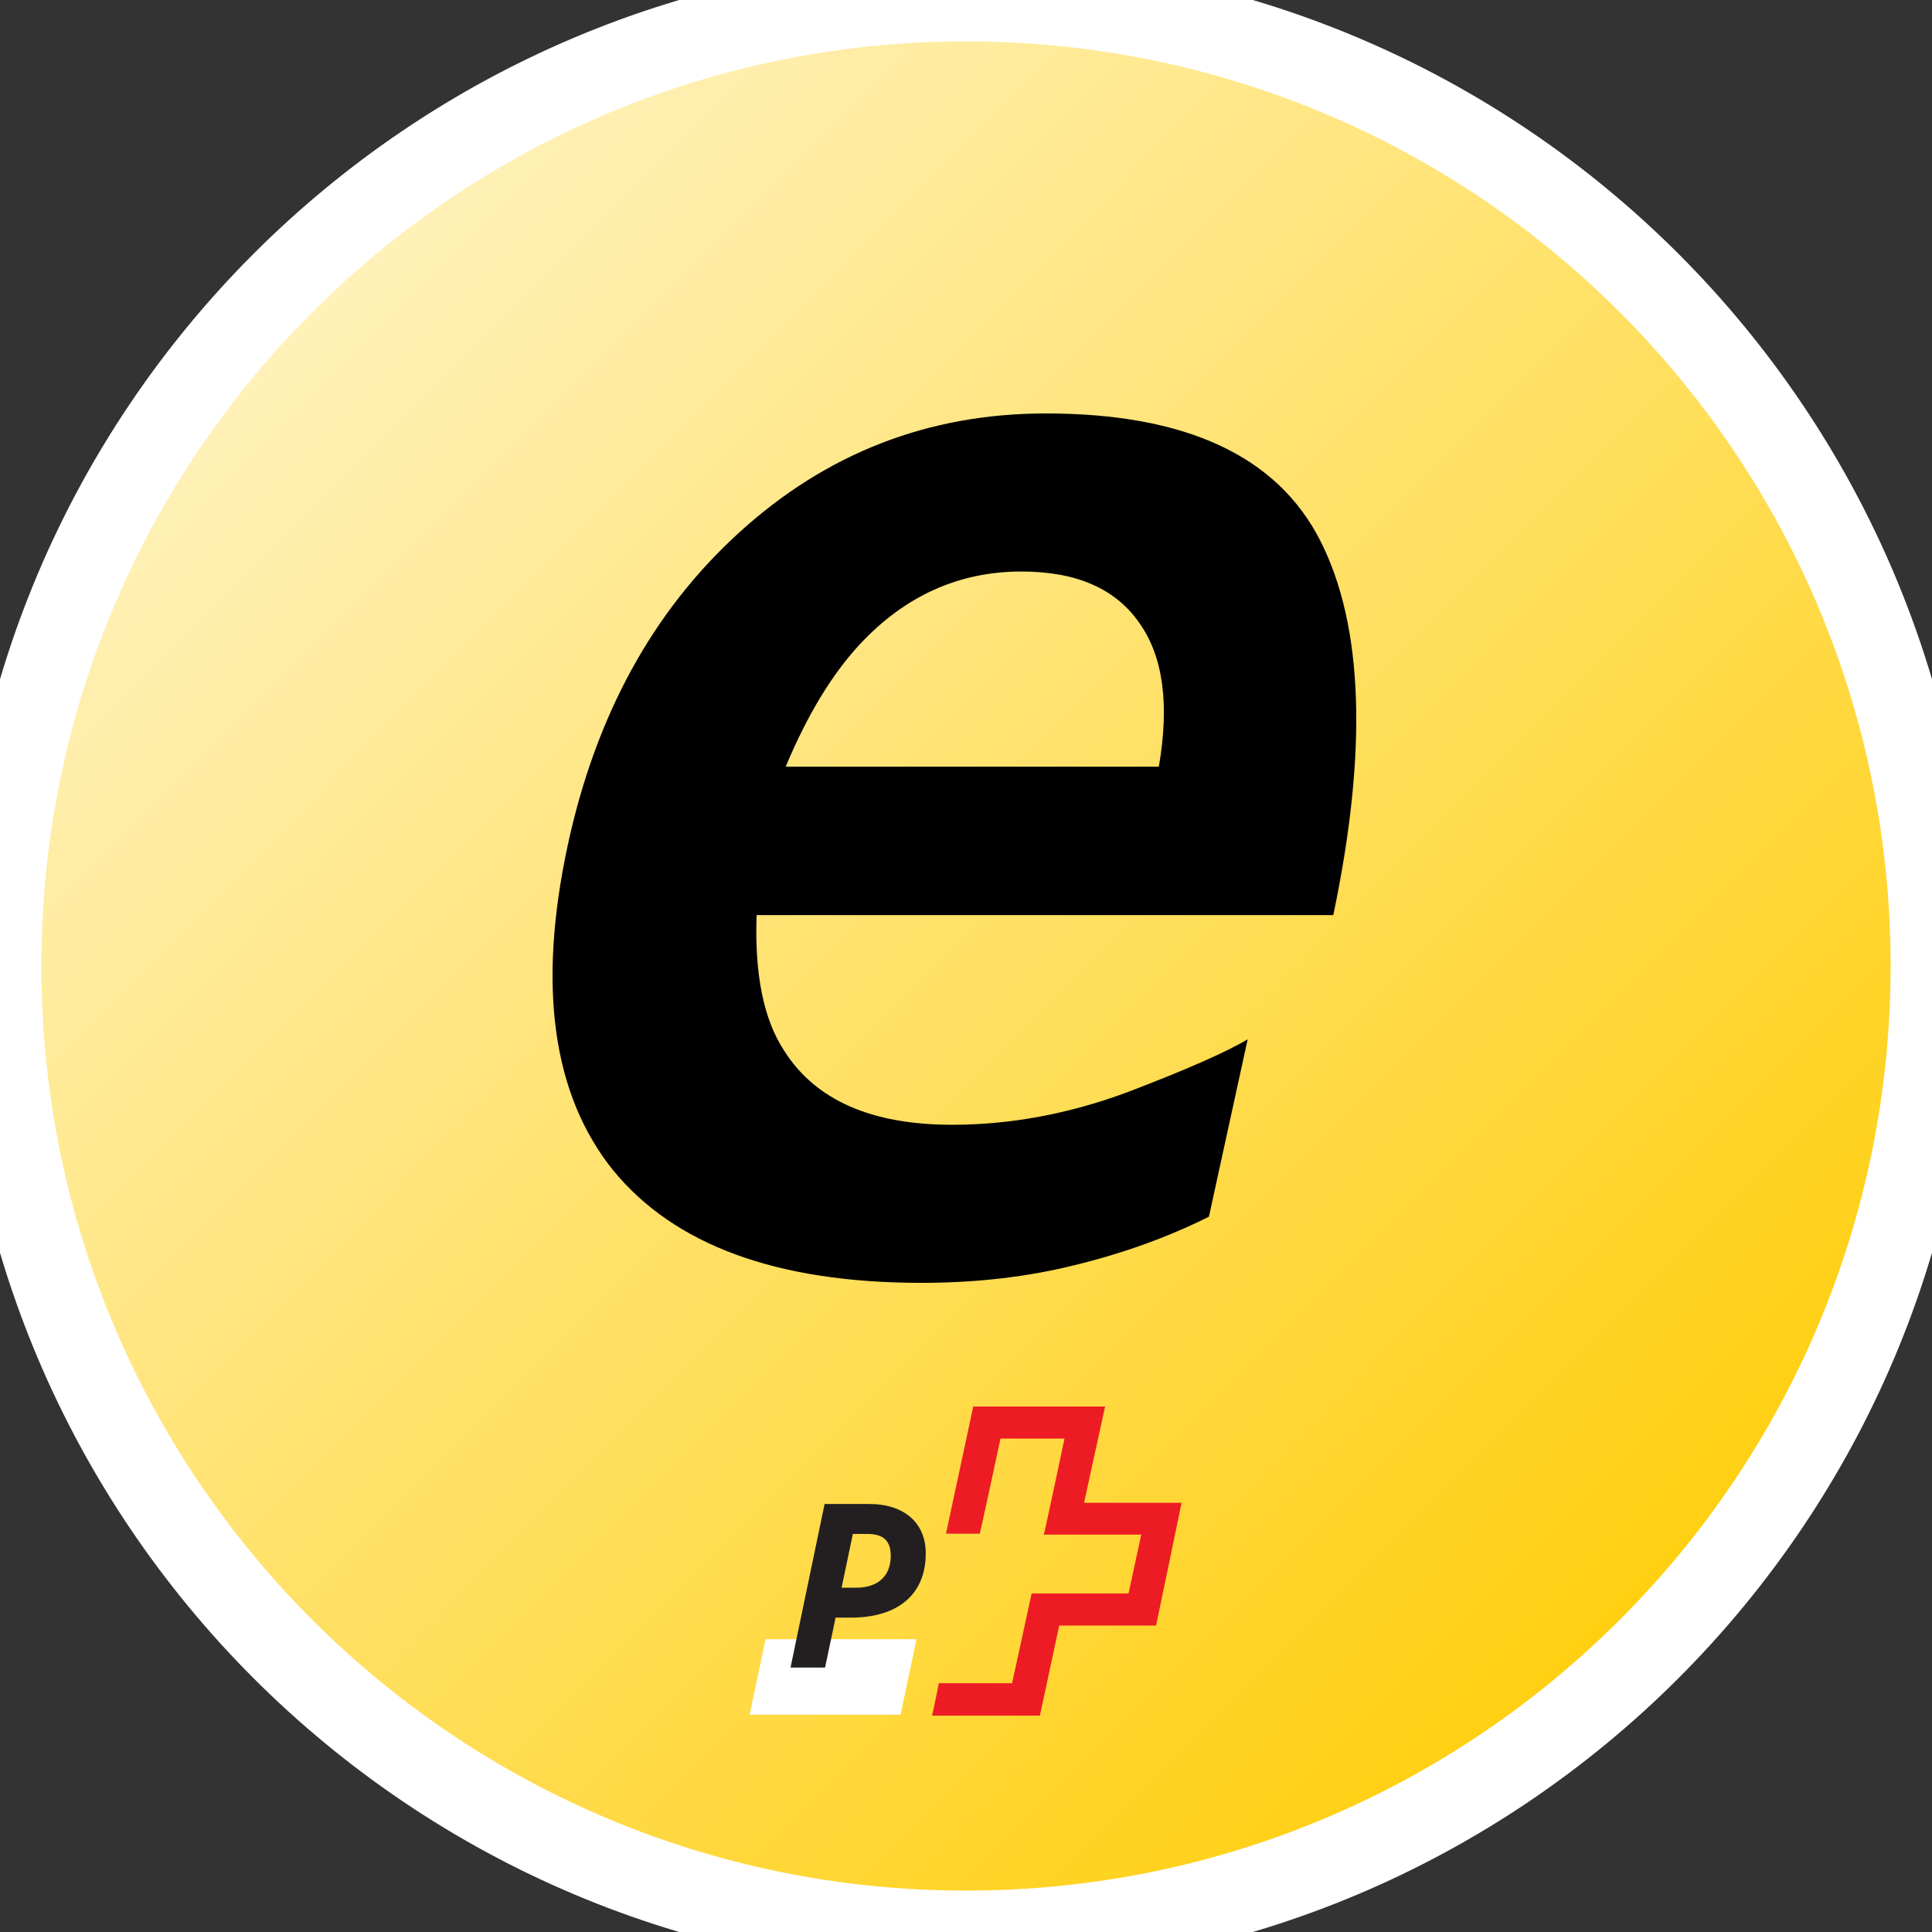
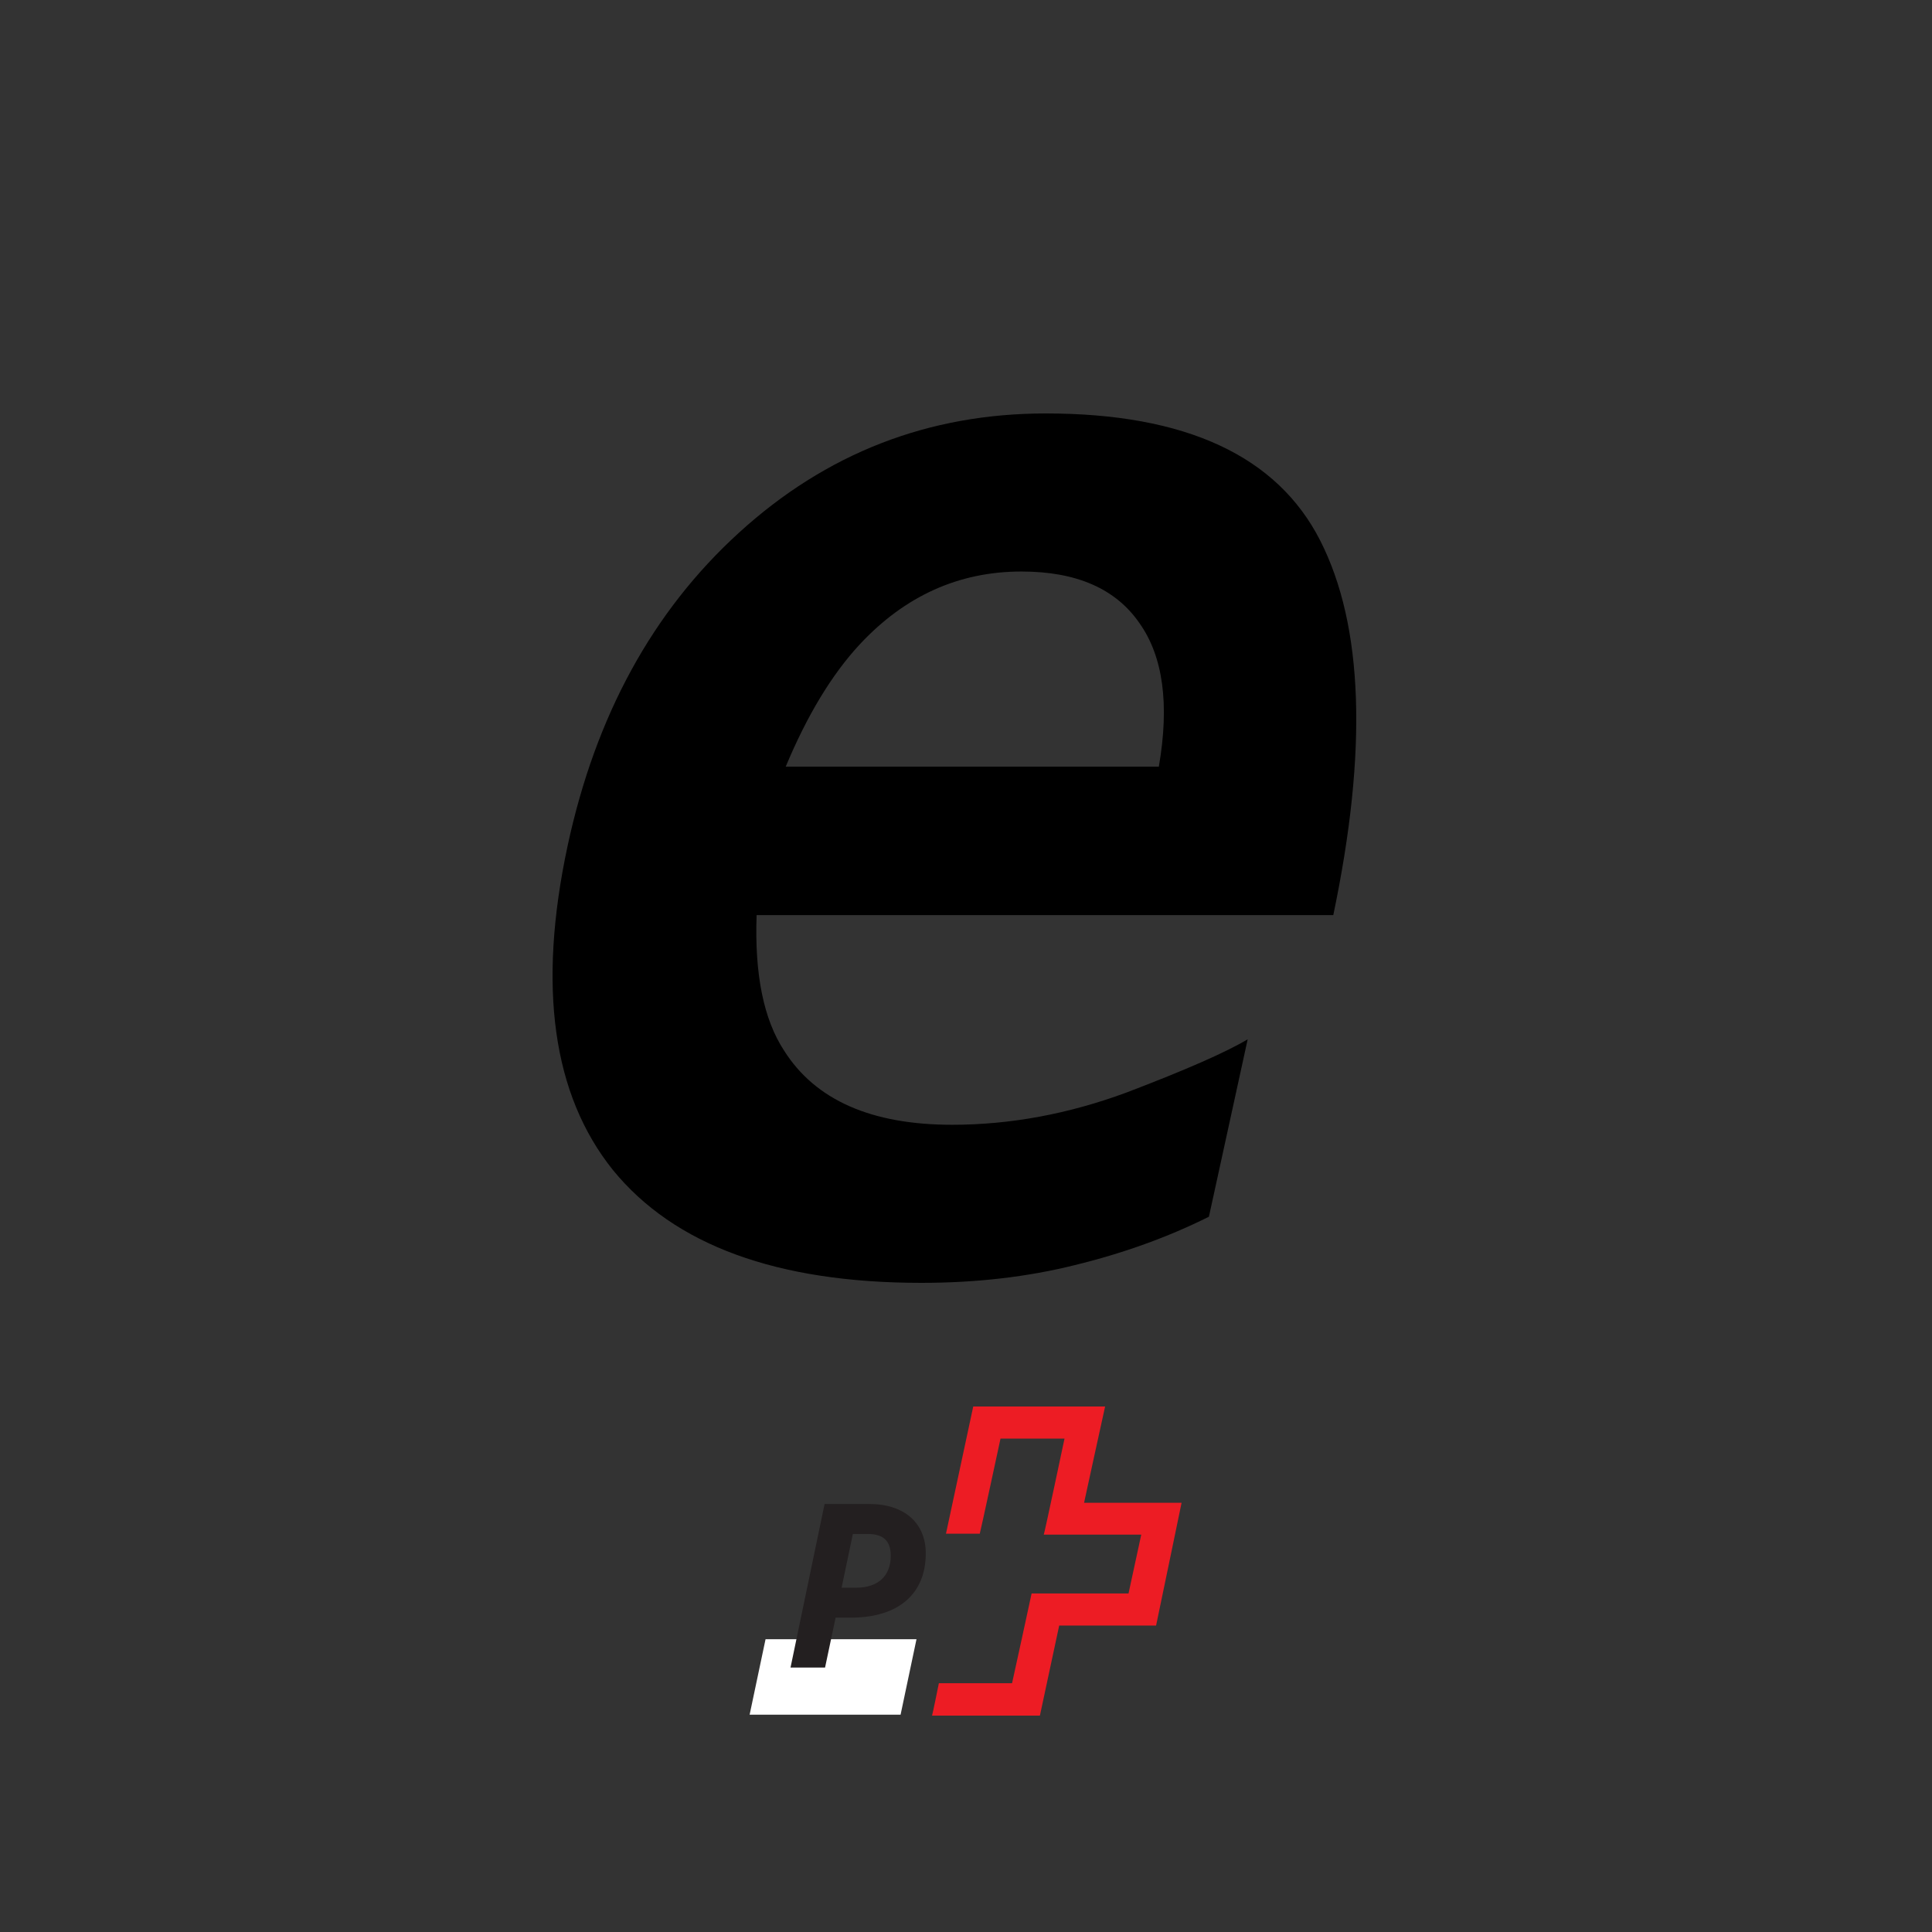
<svg xmlns="http://www.w3.org/2000/svg" width="280" height="280" viewBox="0 0 280 280" fill="none">
  <rect x="0" y="0" width="280" height="280" fill="#333333" stroke="none" />
-   <rect width="280" height="280" rx="140" fill="#FFCC00" />
-   <rect width="280" height="280" rx="140" fill="url(#paint0_linear)" />
  <path d="M175.205 176.336C169.274 179.297 162.797 181.634 155.774 183.348C148.907 185.063 141.494 185.92 133.534 185.92C112.621 185.92 97.716 180.465 88.82 169.556C80.08 158.647 77.895 142.985 82.265 122.569C86.323 103.712 94.595 88.595 107.08 77.219C119.722 65.686 134.548 59.92 151.56 59.92C171.849 59.92 185.115 66.076 191.358 78.387C197.601 90.699 198.225 108.777 193.231 132.621H109.655C109.343 141.193 110.67 147.738 113.635 152.258C118.161 159.426 126.277 163.011 137.982 163.011C146.41 163.011 154.837 161.452 163.265 158.336C171.849 155.063 177.702 152.491 180.823 150.621L175.205 176.336ZM113.869 111.115H167.947C169.508 102.076 168.572 95.141 165.138 90.309C161.705 85.323 156.008 82.829 148.048 82.829C138.996 82.829 131.193 86.335 124.638 93.349C120.58 97.712 116.991 103.634 113.869 111.115Z" fill="black" />
  <path d="M130.519 248.508L132.825 237.569H110.949L108.641 248.508L130.519 248.508Z" fill="white" />
  <path d="M157.112 217.798C157.112 217.798 160.119 203.97 160.161 203.84H141.049C141.049 203.928 137.098 222.191 137.098 222.278C137.14 222.278 141.995 222.278 141.995 222.278C142.037 222.278 145.001 208.492 145.001 208.492H154.277C154.277 208.492 151.356 222.32 151.271 222.408C151.356 222.408 165.4 222.408 165.4 222.408L163.554 230.936C163.554 230.936 149.554 230.936 149.508 230.936C149.508 231.023 146.675 243.945 146.675 243.945C146.675 243.945 136.152 243.945 136.067 243.945C136.067 243.988 135.121 248.597 135.08 248.64H150.711C150.711 248.597 153.505 235.588 153.505 235.588C153.505 235.588 167.462 235.588 167.549 235.588C167.549 235.545 171.243 217.883 171.243 217.798H157.112" fill="#ED1C24" />
  <path d="M121.102 234.441H123.292C130.277 234.441 134.169 230.95 134.169 225.13C134.169 220.792 131.144 217.97 125.967 217.97H119.505L114.57 241.672H119.574L121.102 234.441ZM121.971 230.103L123.604 222.309H125.689C127.983 222.309 129.094 223.262 129.094 225.484C129.094 228.34 127.322 230.103 124.057 230.103H121.971Z" fill="#231F20" />
-   <path d="M140 274C65.994 274 6 214.006 6 140H-6C-6 220.634 59.366 286 140 286V274ZM274 140C274 214.006 214.006 274 140 274V286C220.634 286 286 220.634 286 140H274ZM140 6C214.006 6 274 65.994 274 140H286C286 59.366 220.634 -6 140 -6V6ZM140 -6C59.366 -6 -6 59.366 -6 140H6C6 65.994 65.994 6 140 6V-6Z" fill="white" />
  <defs>
    <linearGradient id="paint0_linear" x1="22.697" y1="27.753" x2="252.584" y2="256.629" gradientUnits="userSpaceOnUse">
      <stop stop-color="white" stop-opacity="0.79" />
      <stop offset="1" stop-color="white" stop-opacity="0" />
    </linearGradient>
  </defs>
</svg>